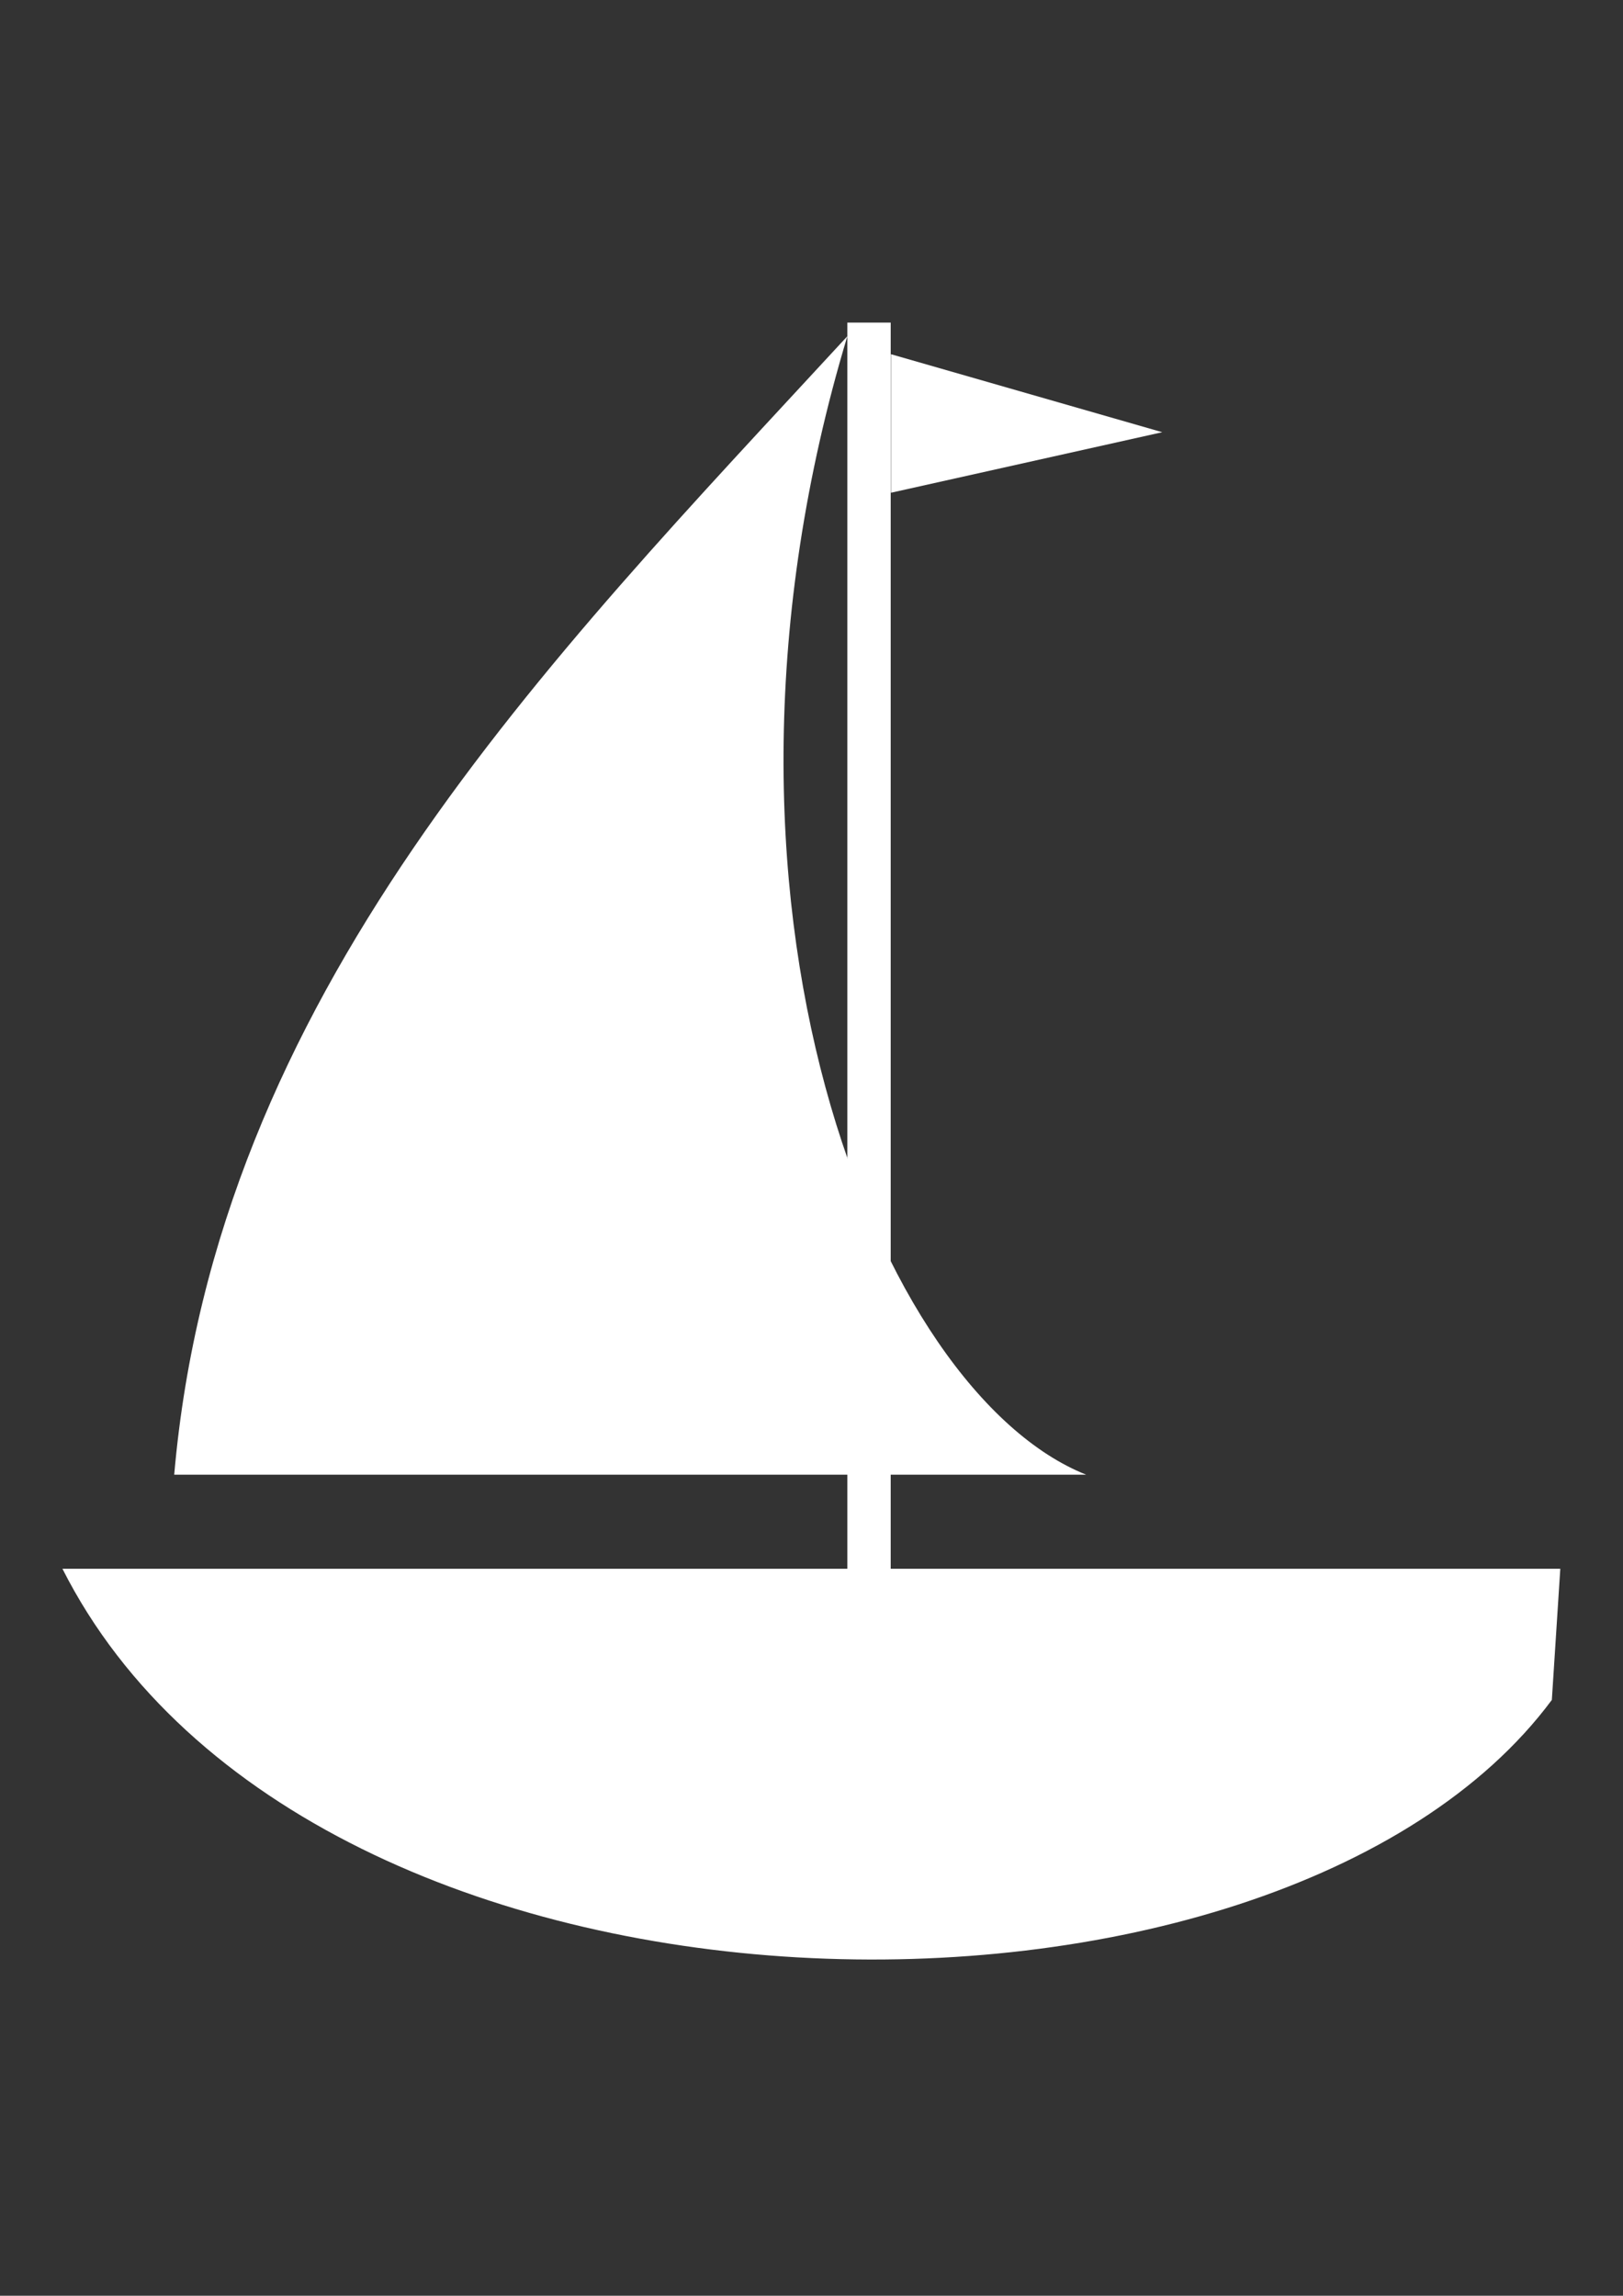
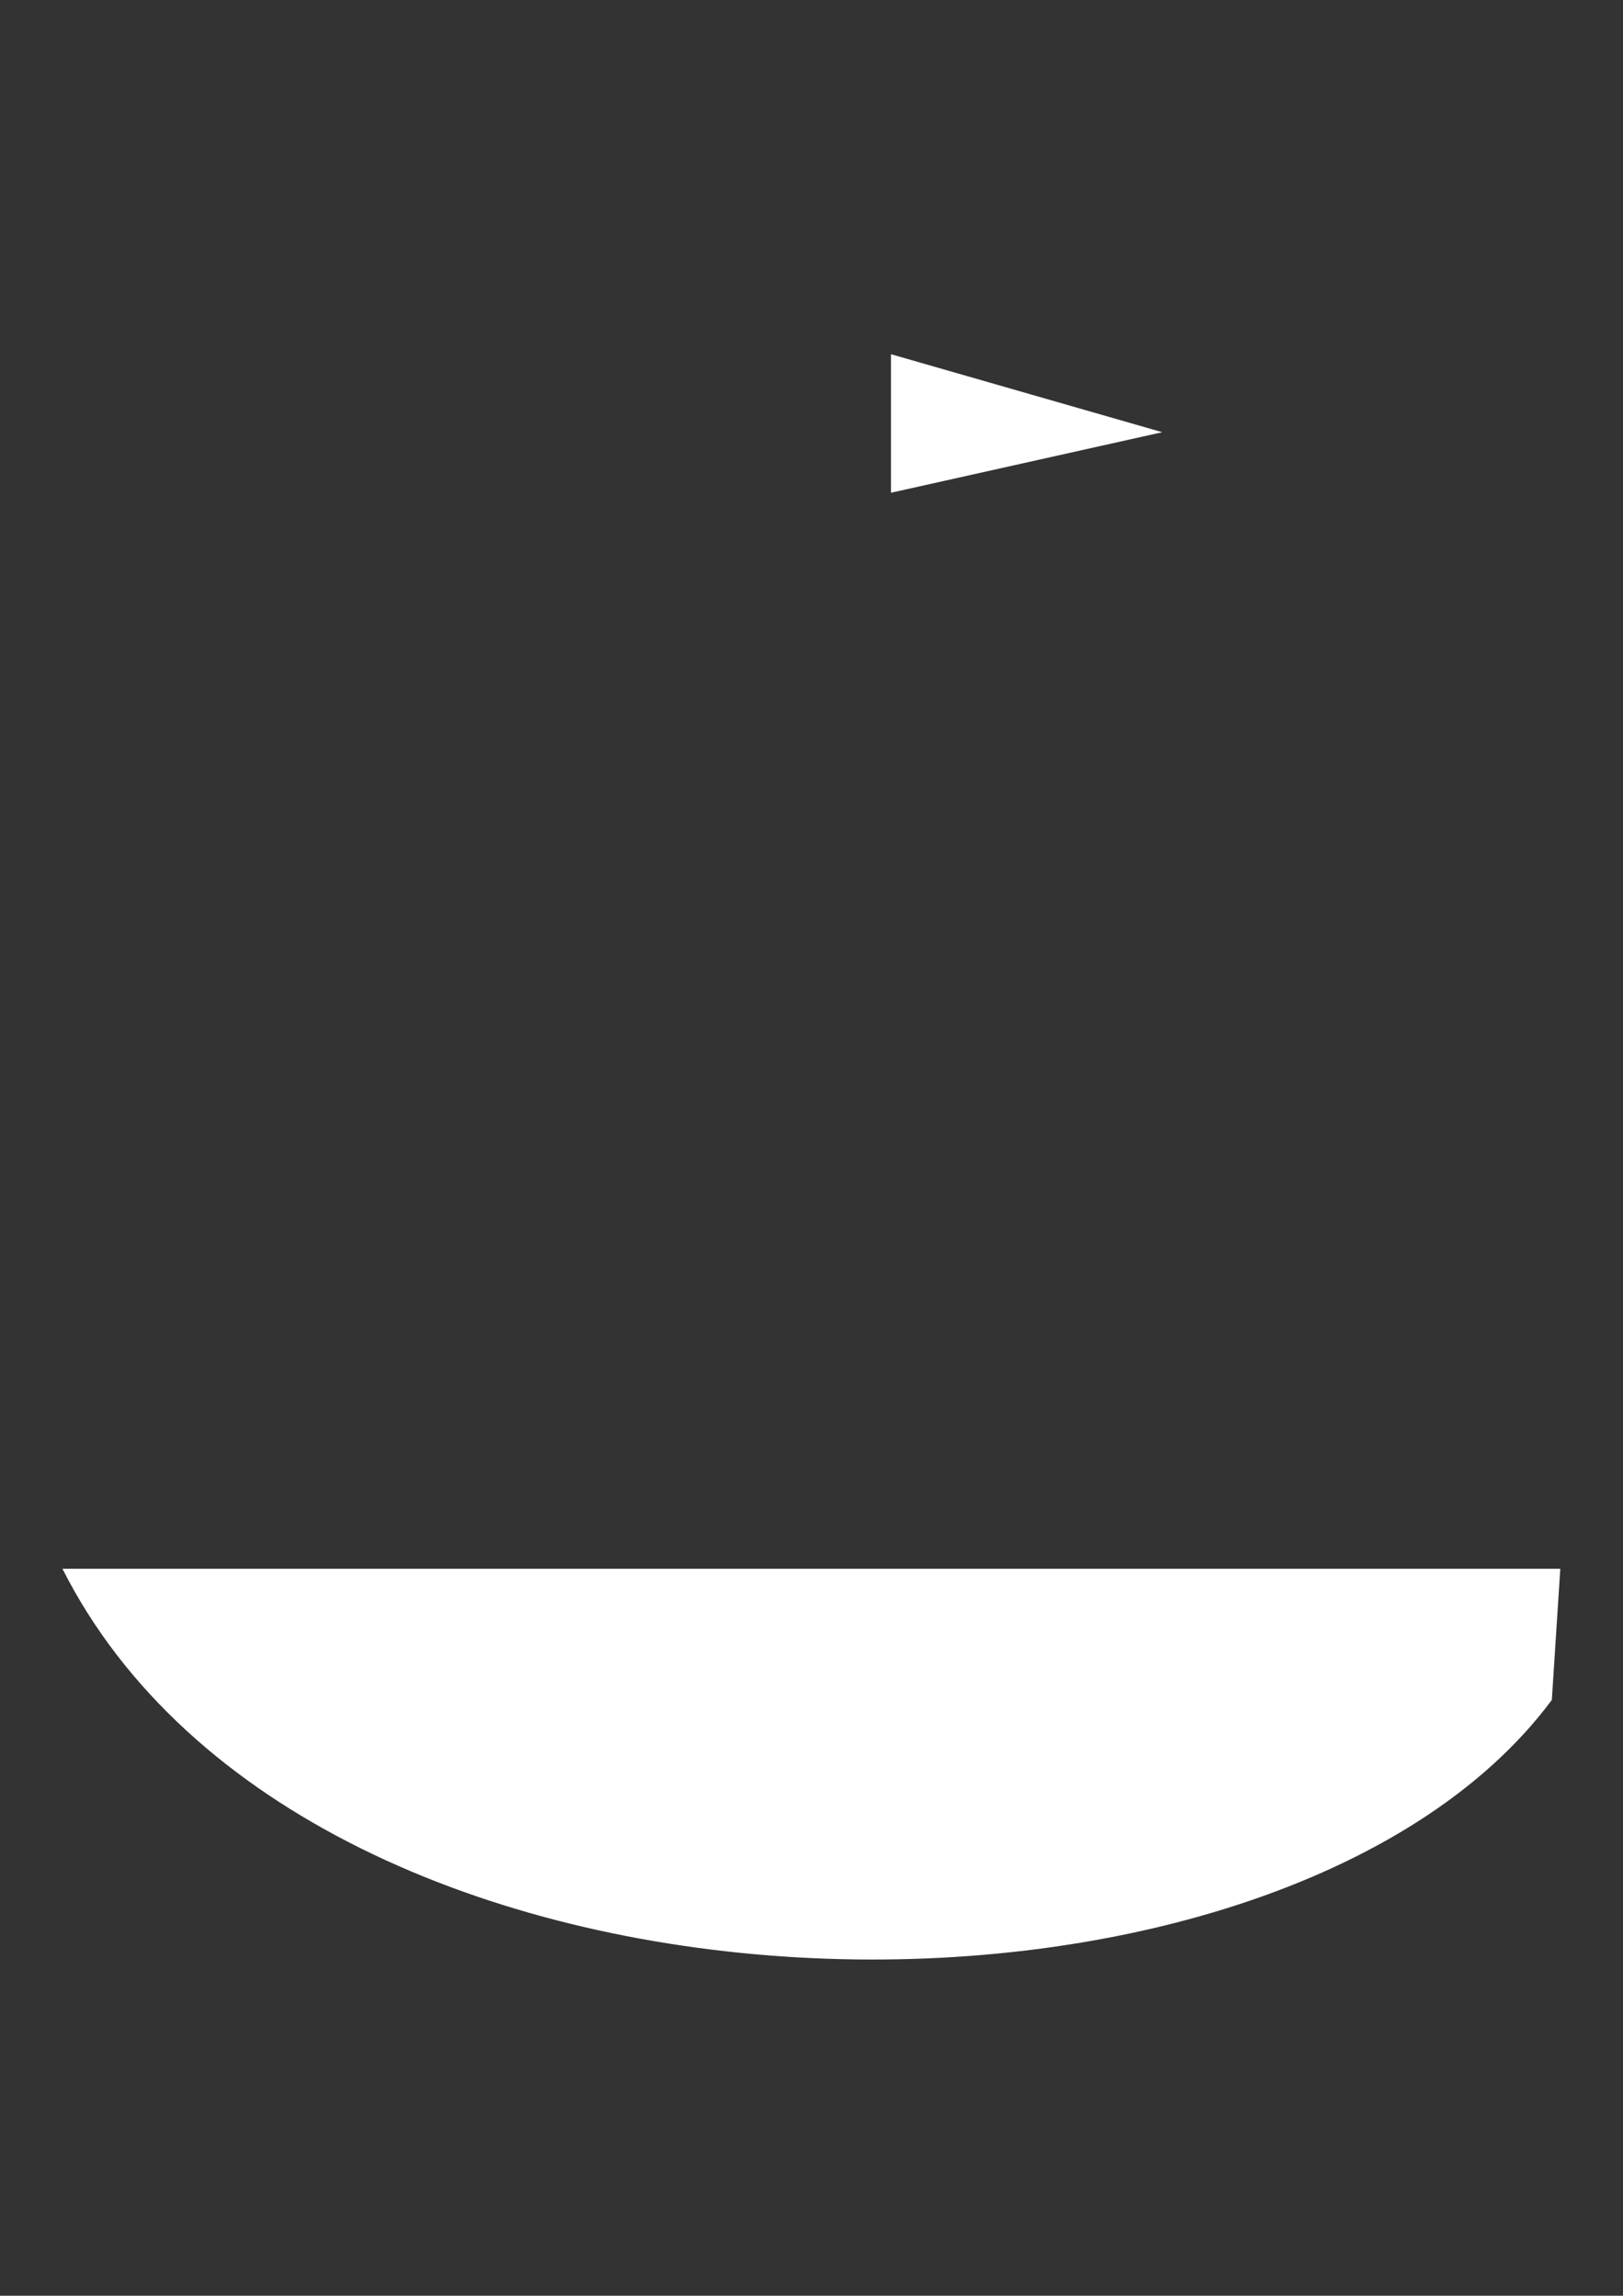
<svg xmlns="http://www.w3.org/2000/svg" version="1.1" id="Capa_1" x="0px" y="0px" viewBox="0 0 595.3 841.9" enable-background="new 0 0 595.3 841.9" xml:space="preserve">
  <rect x="0" y="0" width="595.3" height="841.9" fill="#333333" stroke="none" />
  <g>
-     <rect x="310.8" y="118.3" fill="#FFFFFF" width="15.9" height="484.2" />
-     <path fill="#FFFFFF" d="M310.8,123.3C200.1,243.3,79.2,364.9,63.9,540.8h334.5C322.7,510.7,248.2,330.9,310.8,123.3z" />
    <path fill="#FFFFFF" d="M22.9,575.3h549.4l-3.1,48.1C468.5,759,114.1,755.6,22.9,575.3z" />
    <polygon fill="#FFFFFF" points="326.8,129.9 426.3,158.5 326.8,180.7  " />
  </g>
</svg>